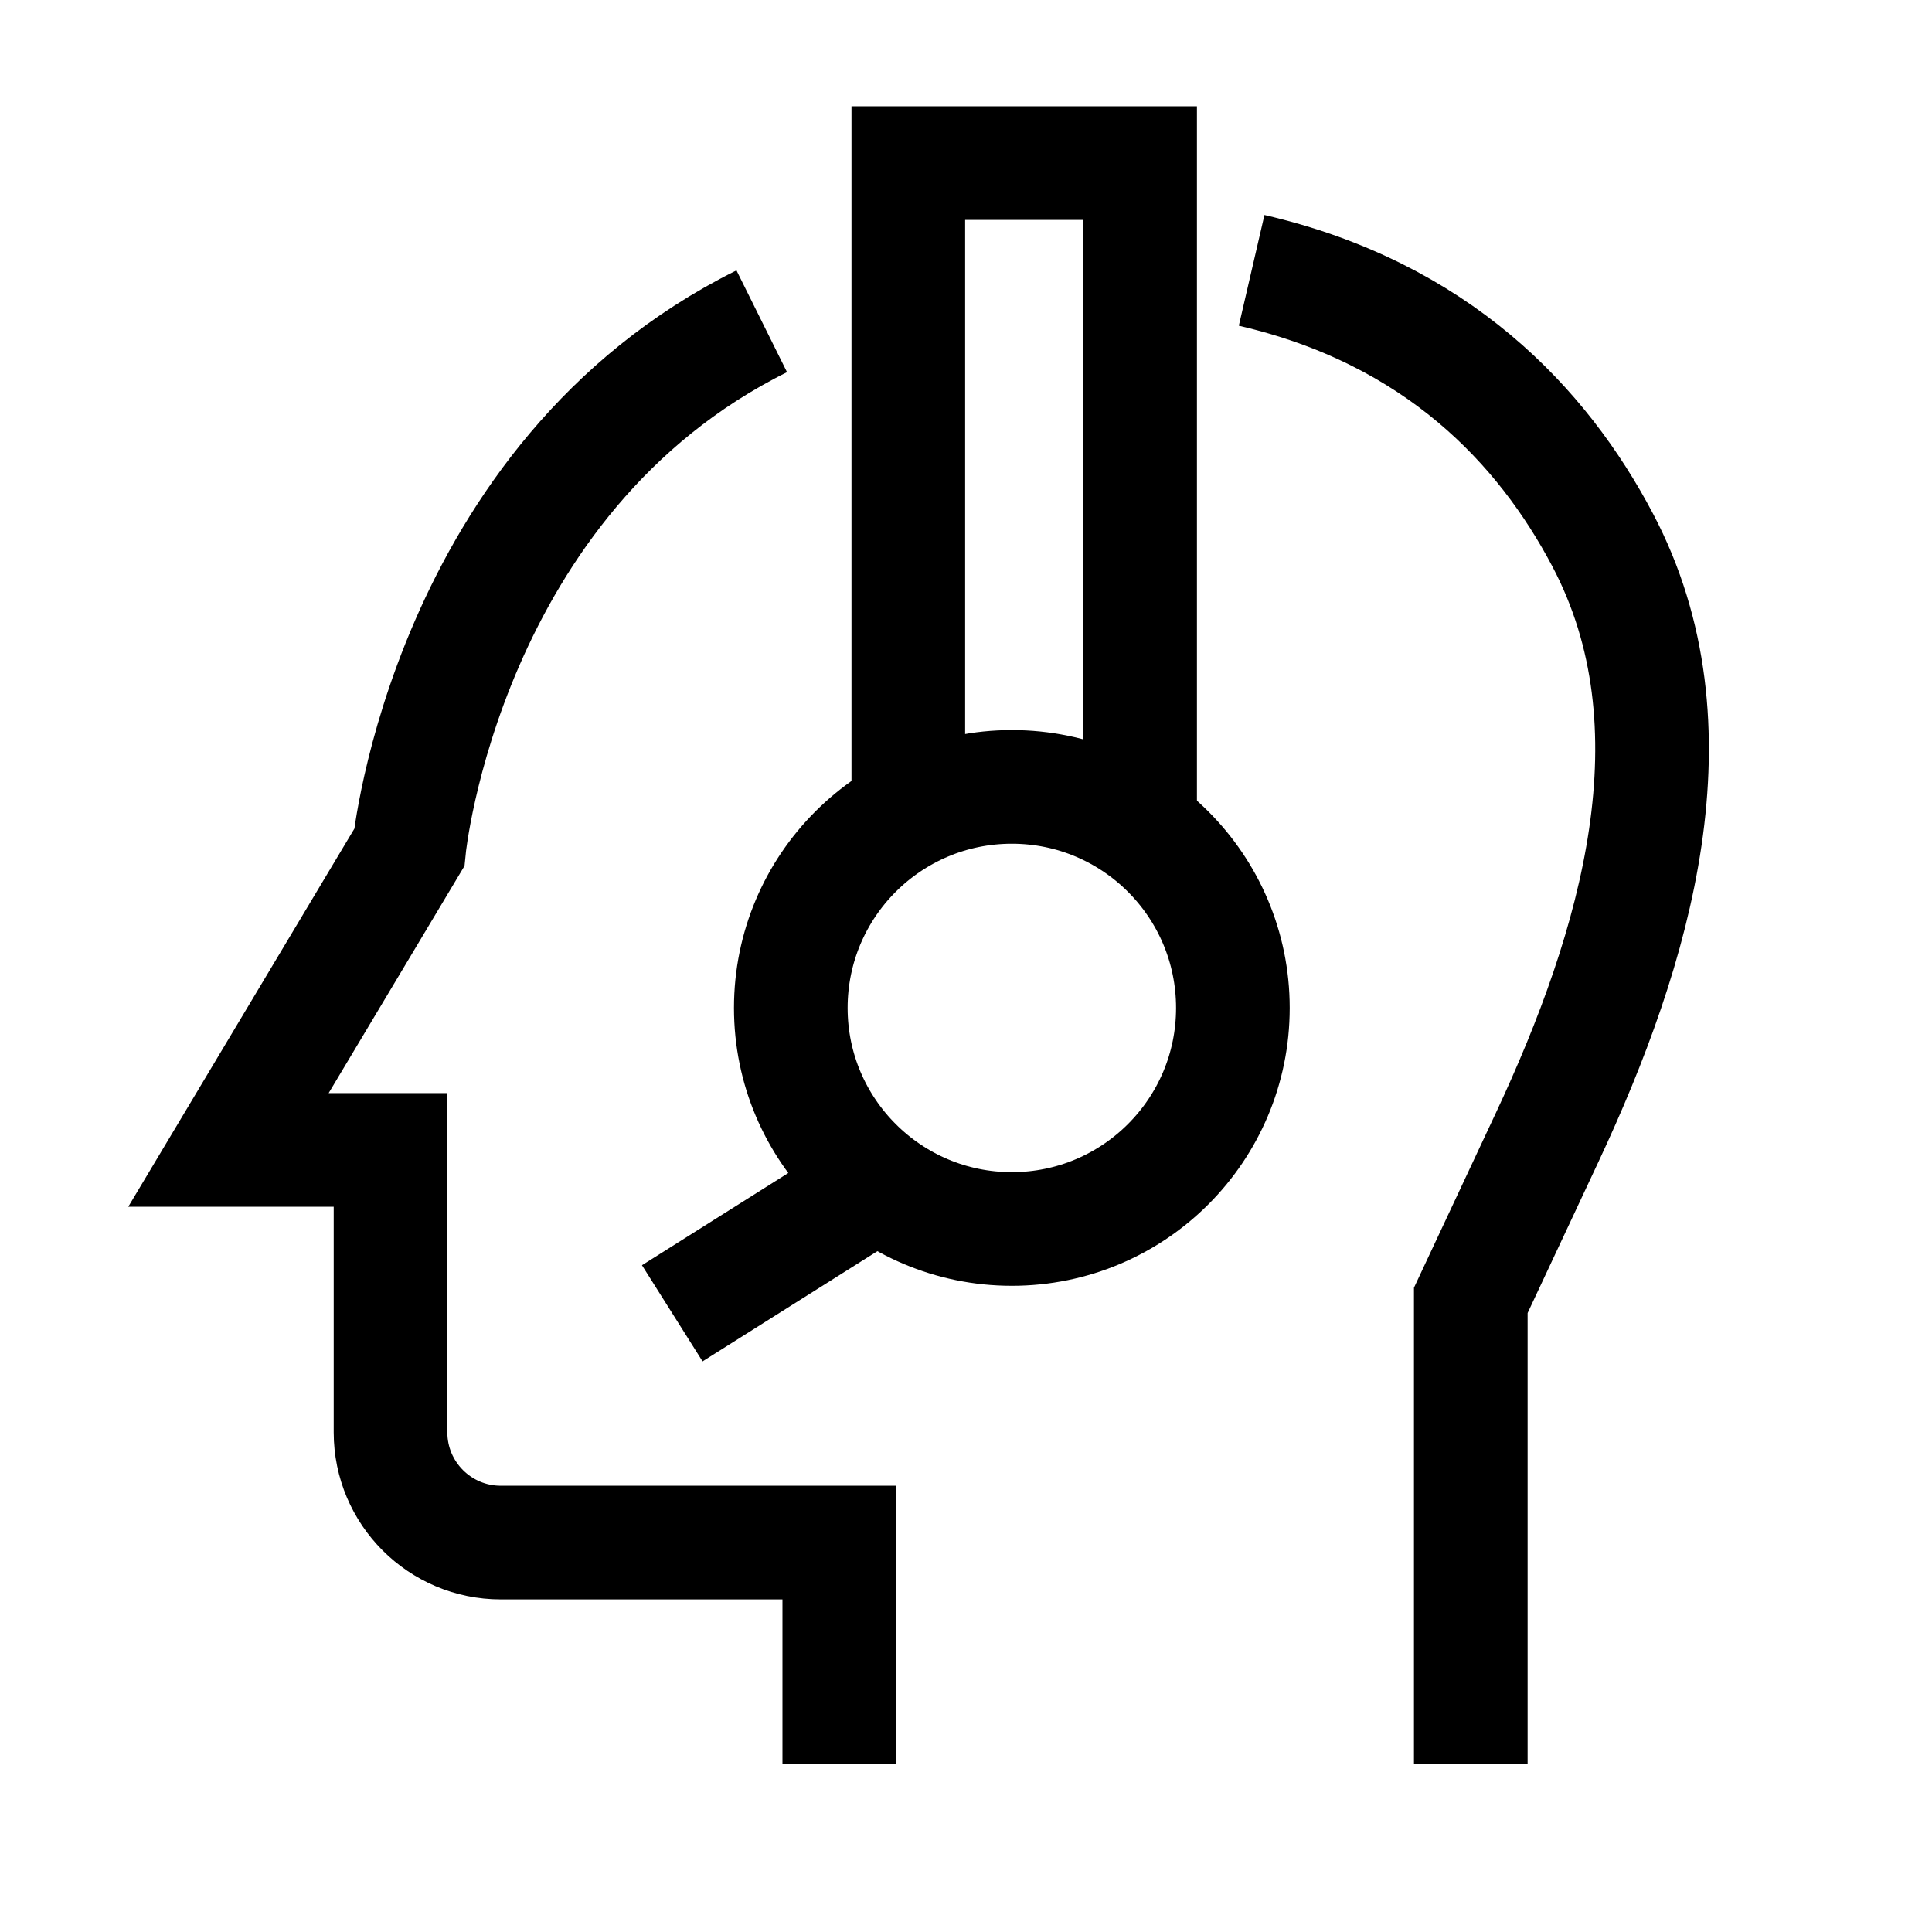
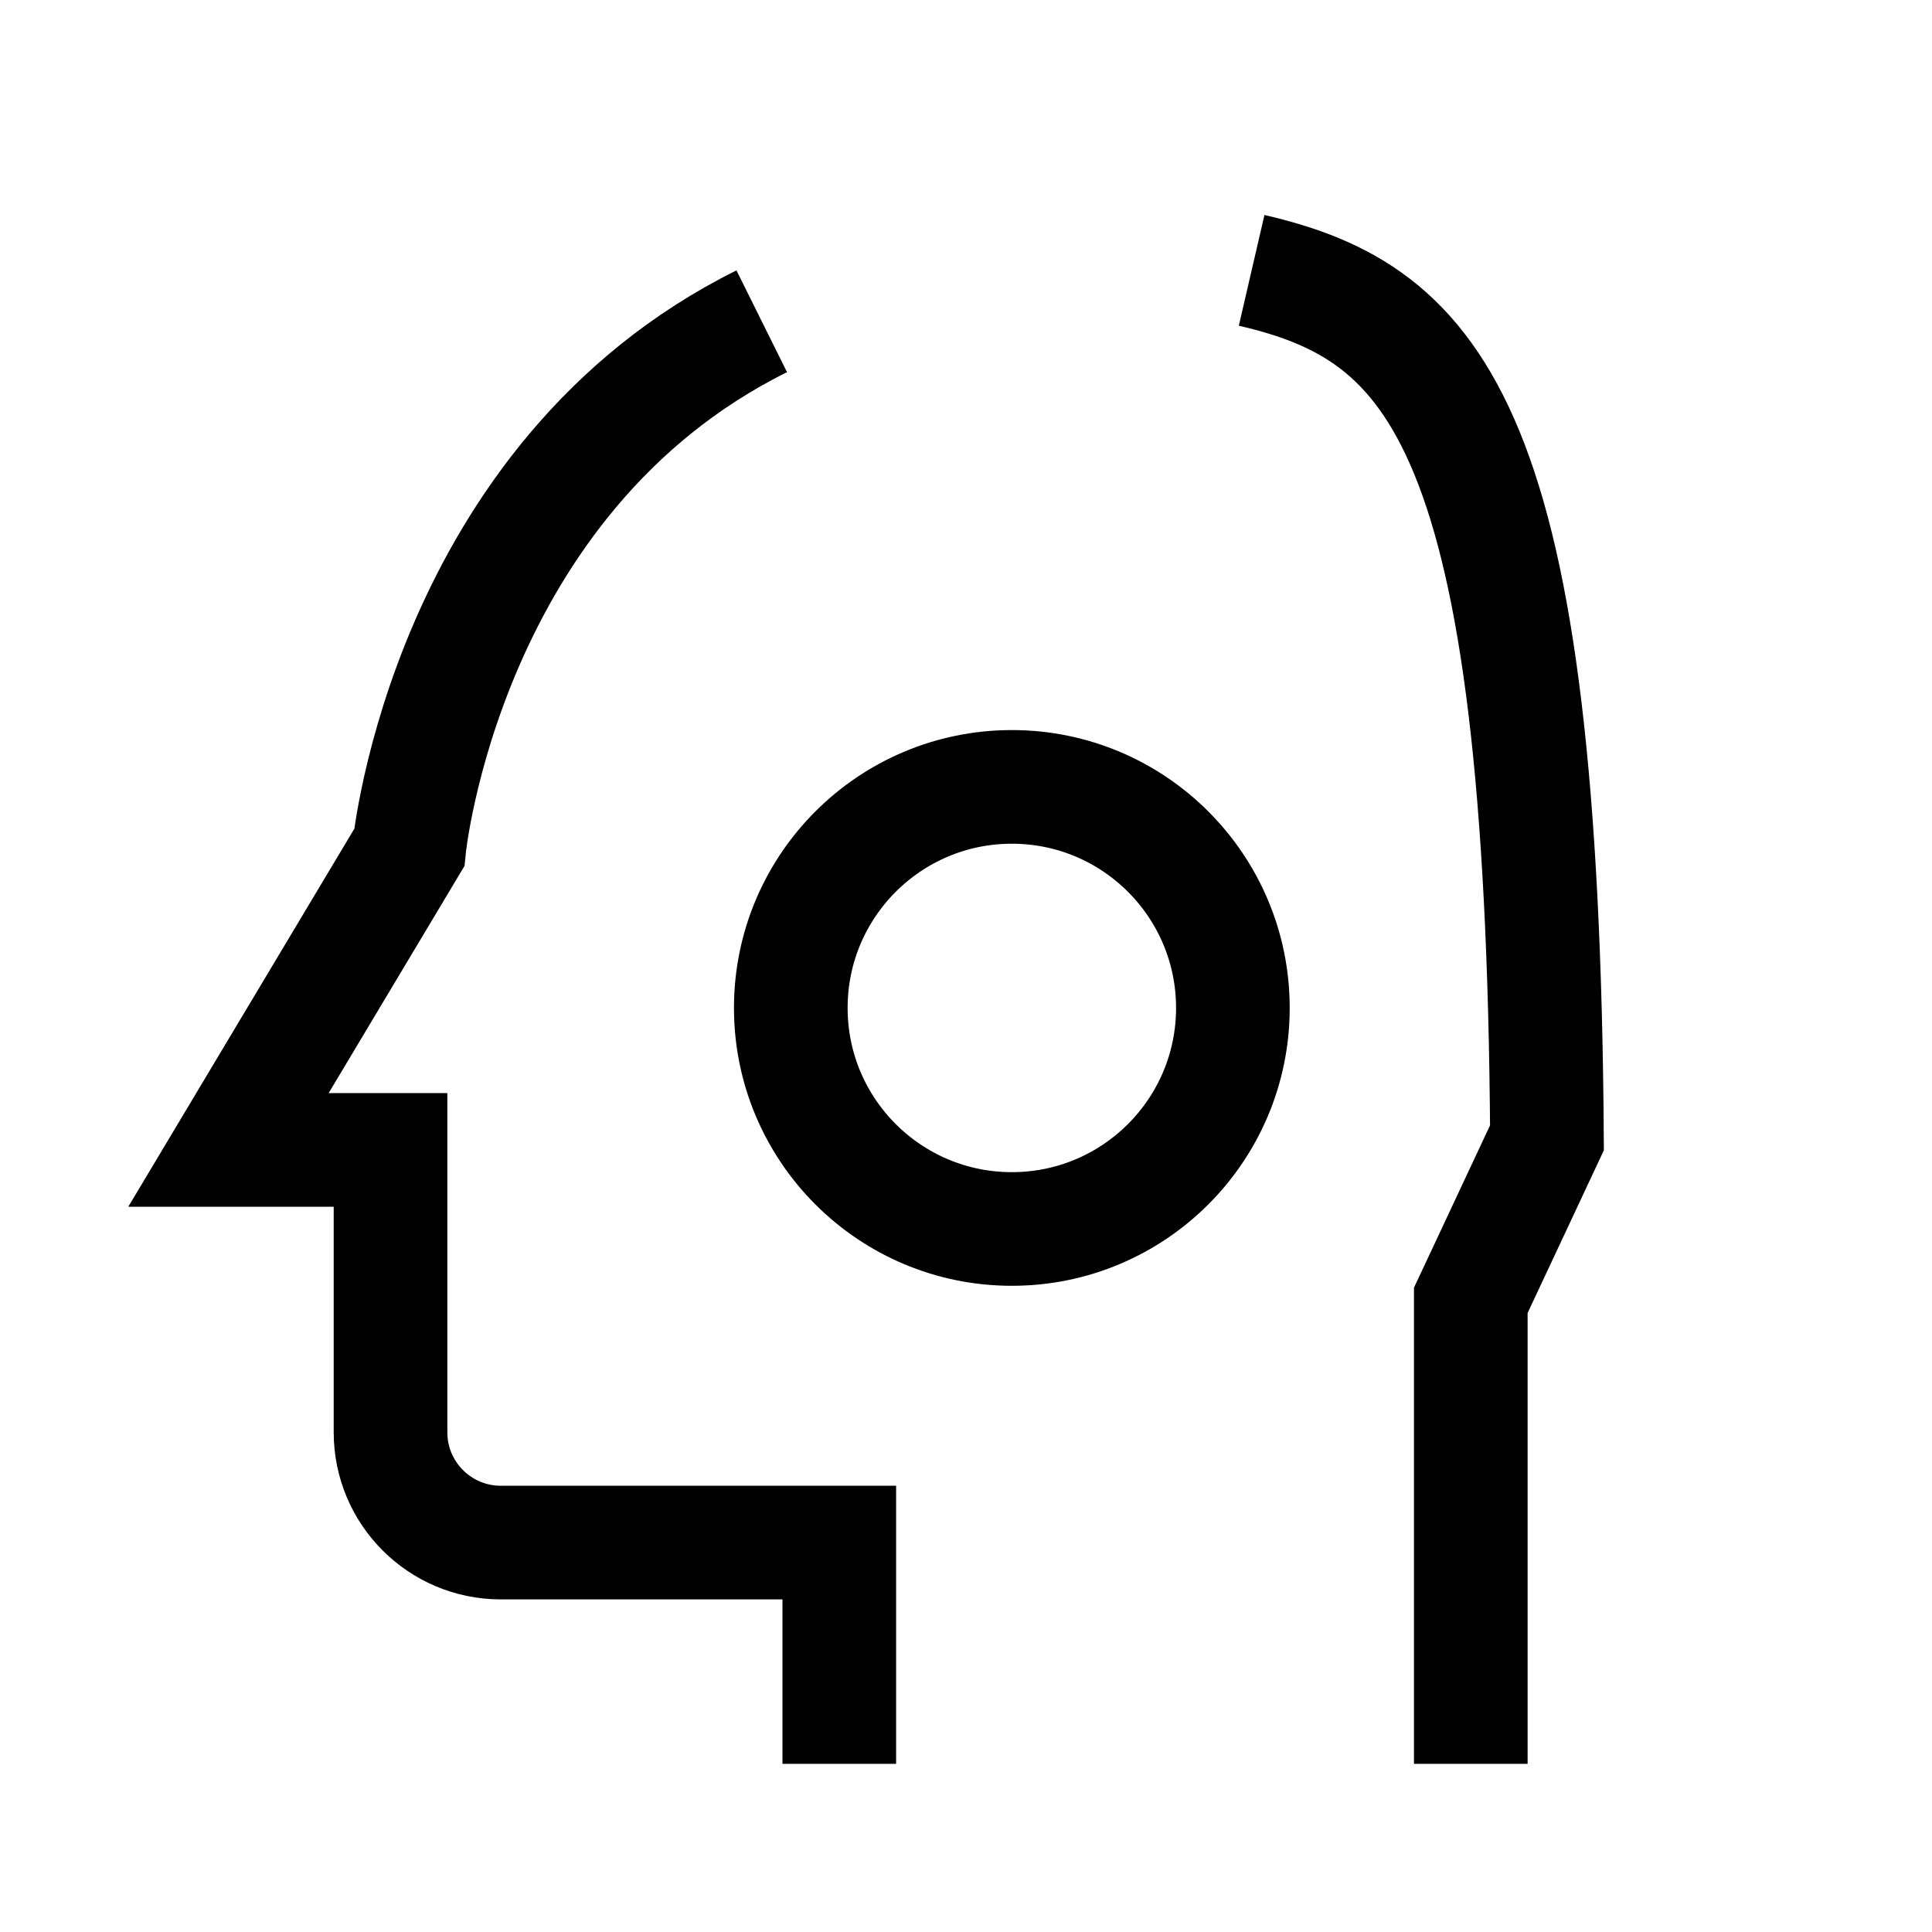
<svg xmlns="http://www.w3.org/2000/svg" width="51" height="51" viewBox="0 0 51 51" fill="none">
-   <path d="M22.155 46.561V40.72H13.219C11.612 40.72 10.309 39.417 10.309 37.81V30.355H6.031L10.803 22.375C10.803 22.375 11.773 12.621 20.108 8.481M38.825 46.561V34.327L40.836 30.035C43.199 24.99 44.905 19.186 42.308 14.258C40.717 11.237 37.928 8.268 33.04 7.137" stroke="black" stroke-width="3" />
+   <path d="M22.155 46.561V40.72H13.219C11.612 40.72 10.309 39.417 10.309 37.81V30.355H6.031L10.803 22.375C10.803 22.375 11.773 12.621 20.108 8.481M38.825 46.561V34.327L40.836 30.035C40.717 11.237 37.928 8.268 33.04 7.137" stroke="black" stroke-width="3" />
  <circle cx="26.71" cy="26.607" r="5.835" transform="rotate(-90 26.71 26.607)" stroke="black" stroke-width="3" />
-   <path d="M17.746 34.668L22.883 31.43" stroke="black" stroke-width="3" />
-   <path d="M23.977 21.891L23.977 4.305L30.096 4.305L30.096 21.891" stroke="black" stroke-width="3" />
</svg>